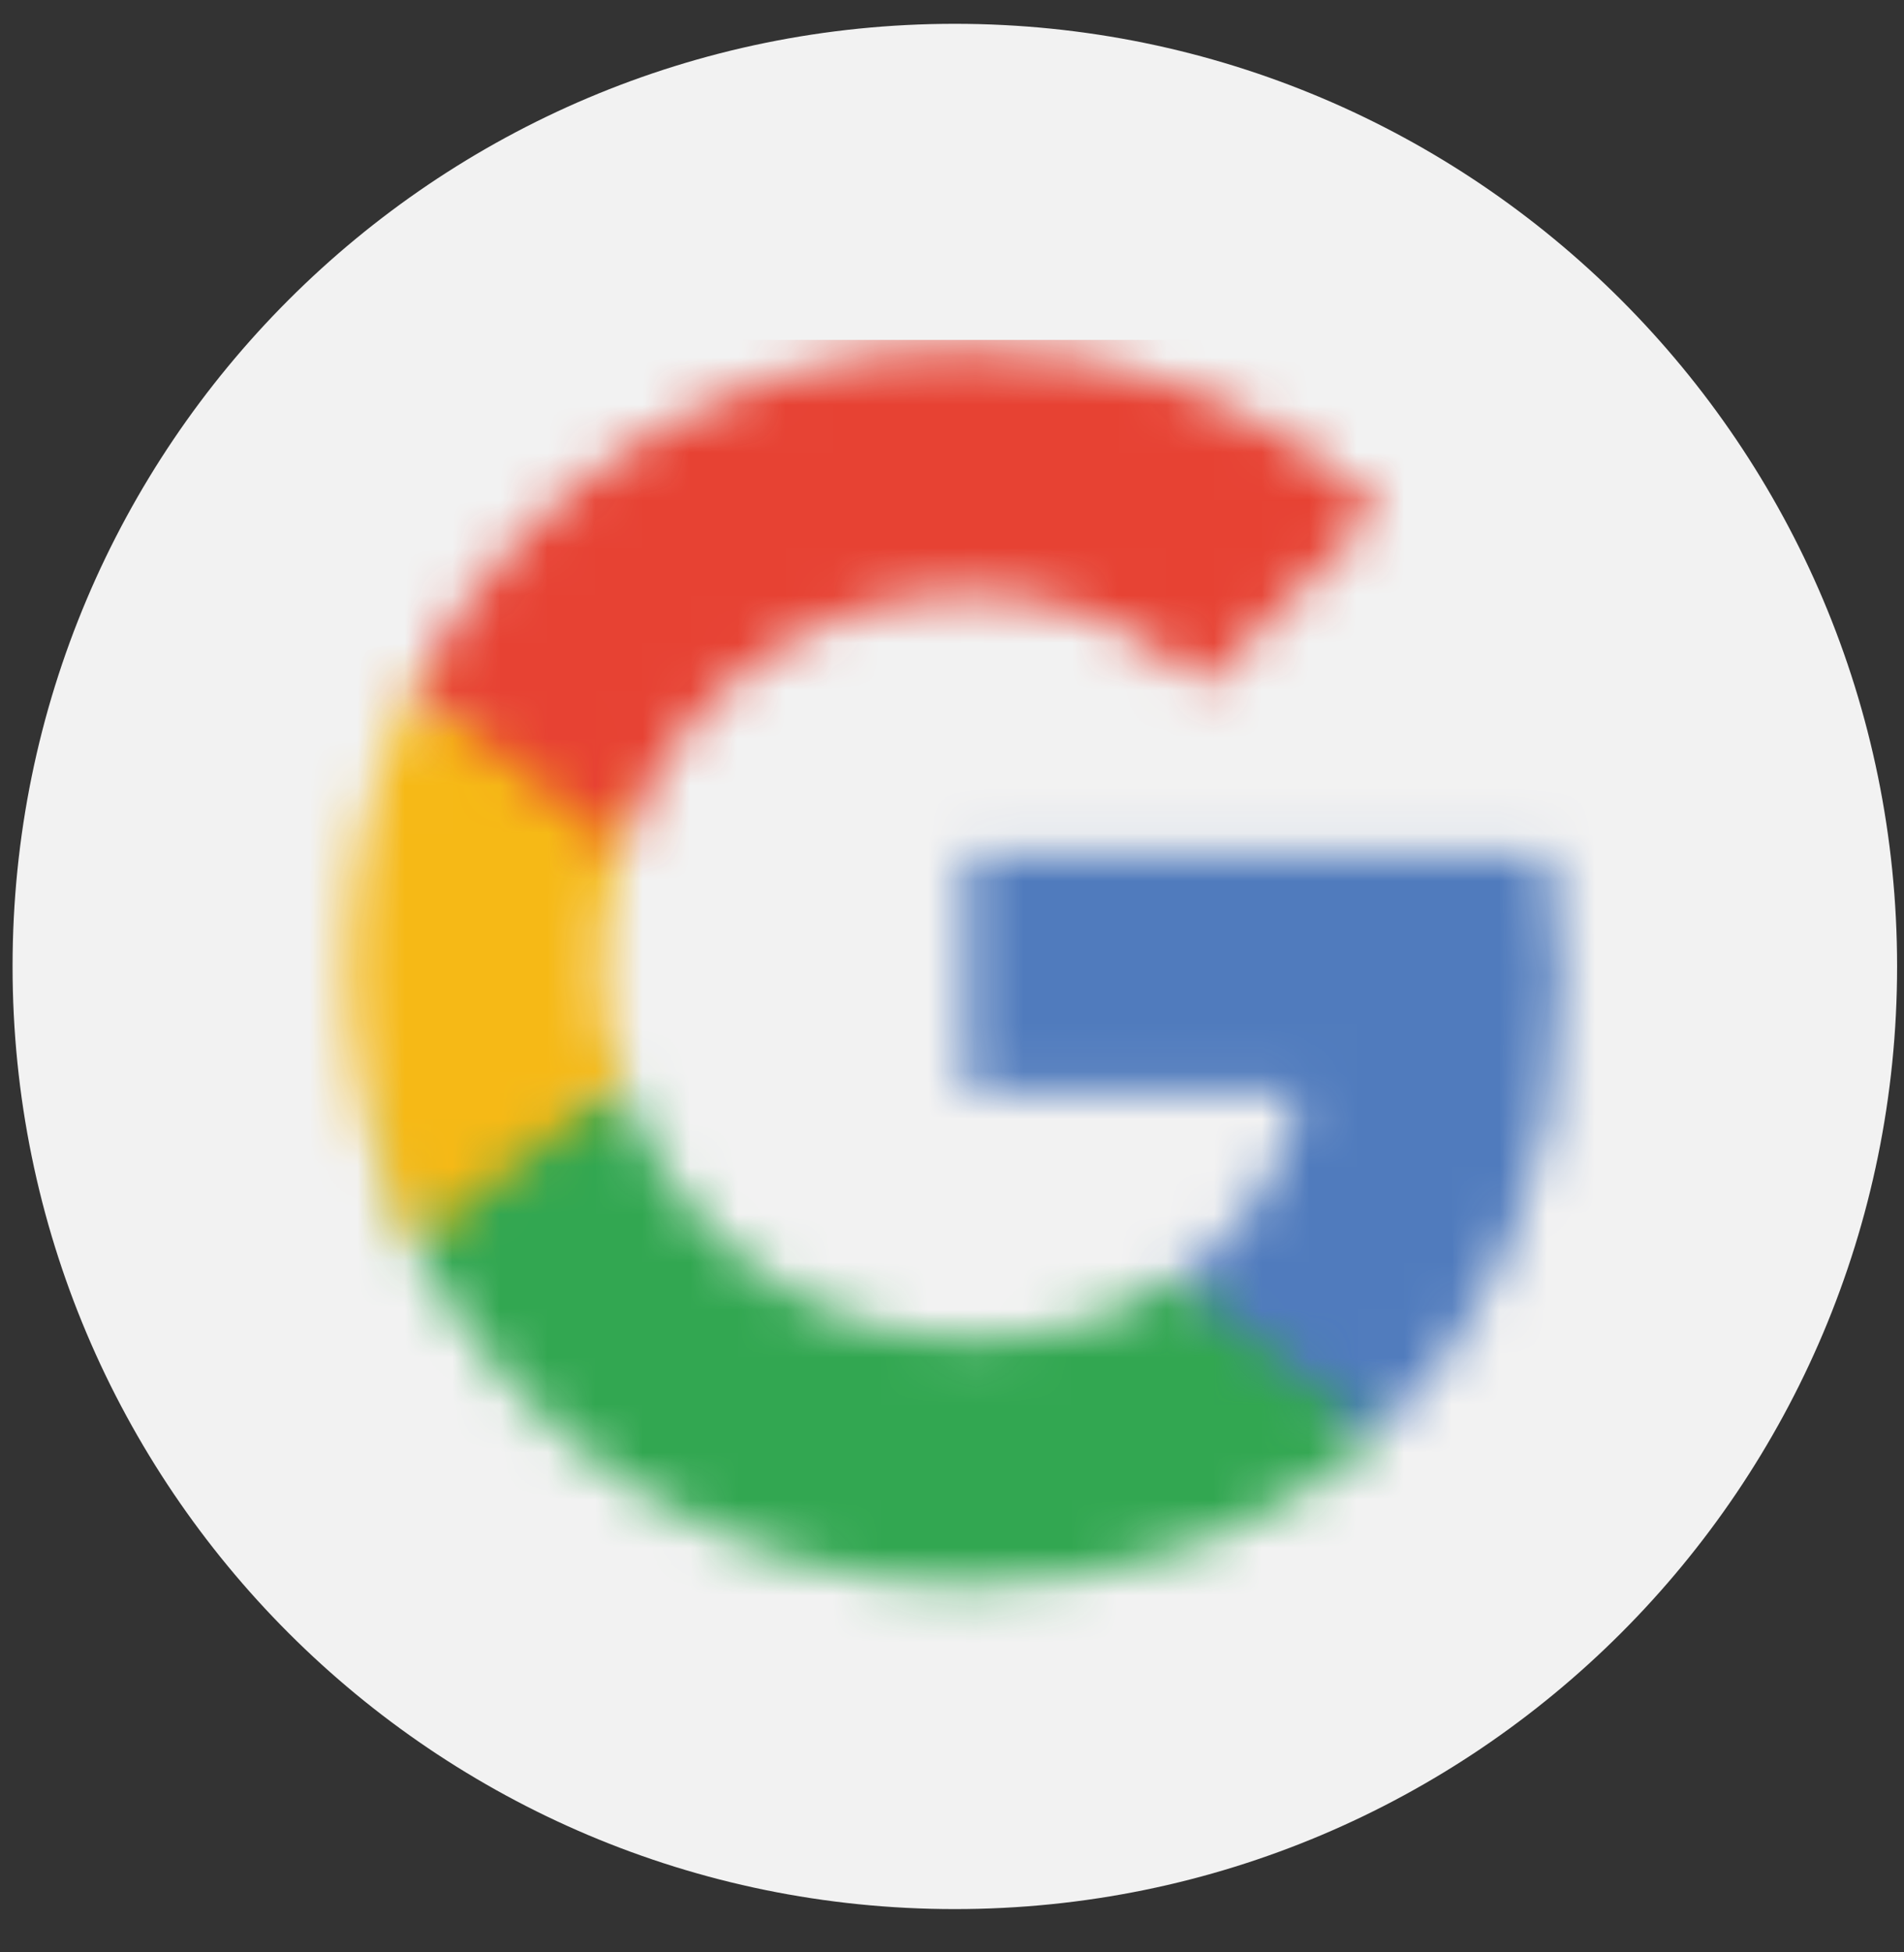
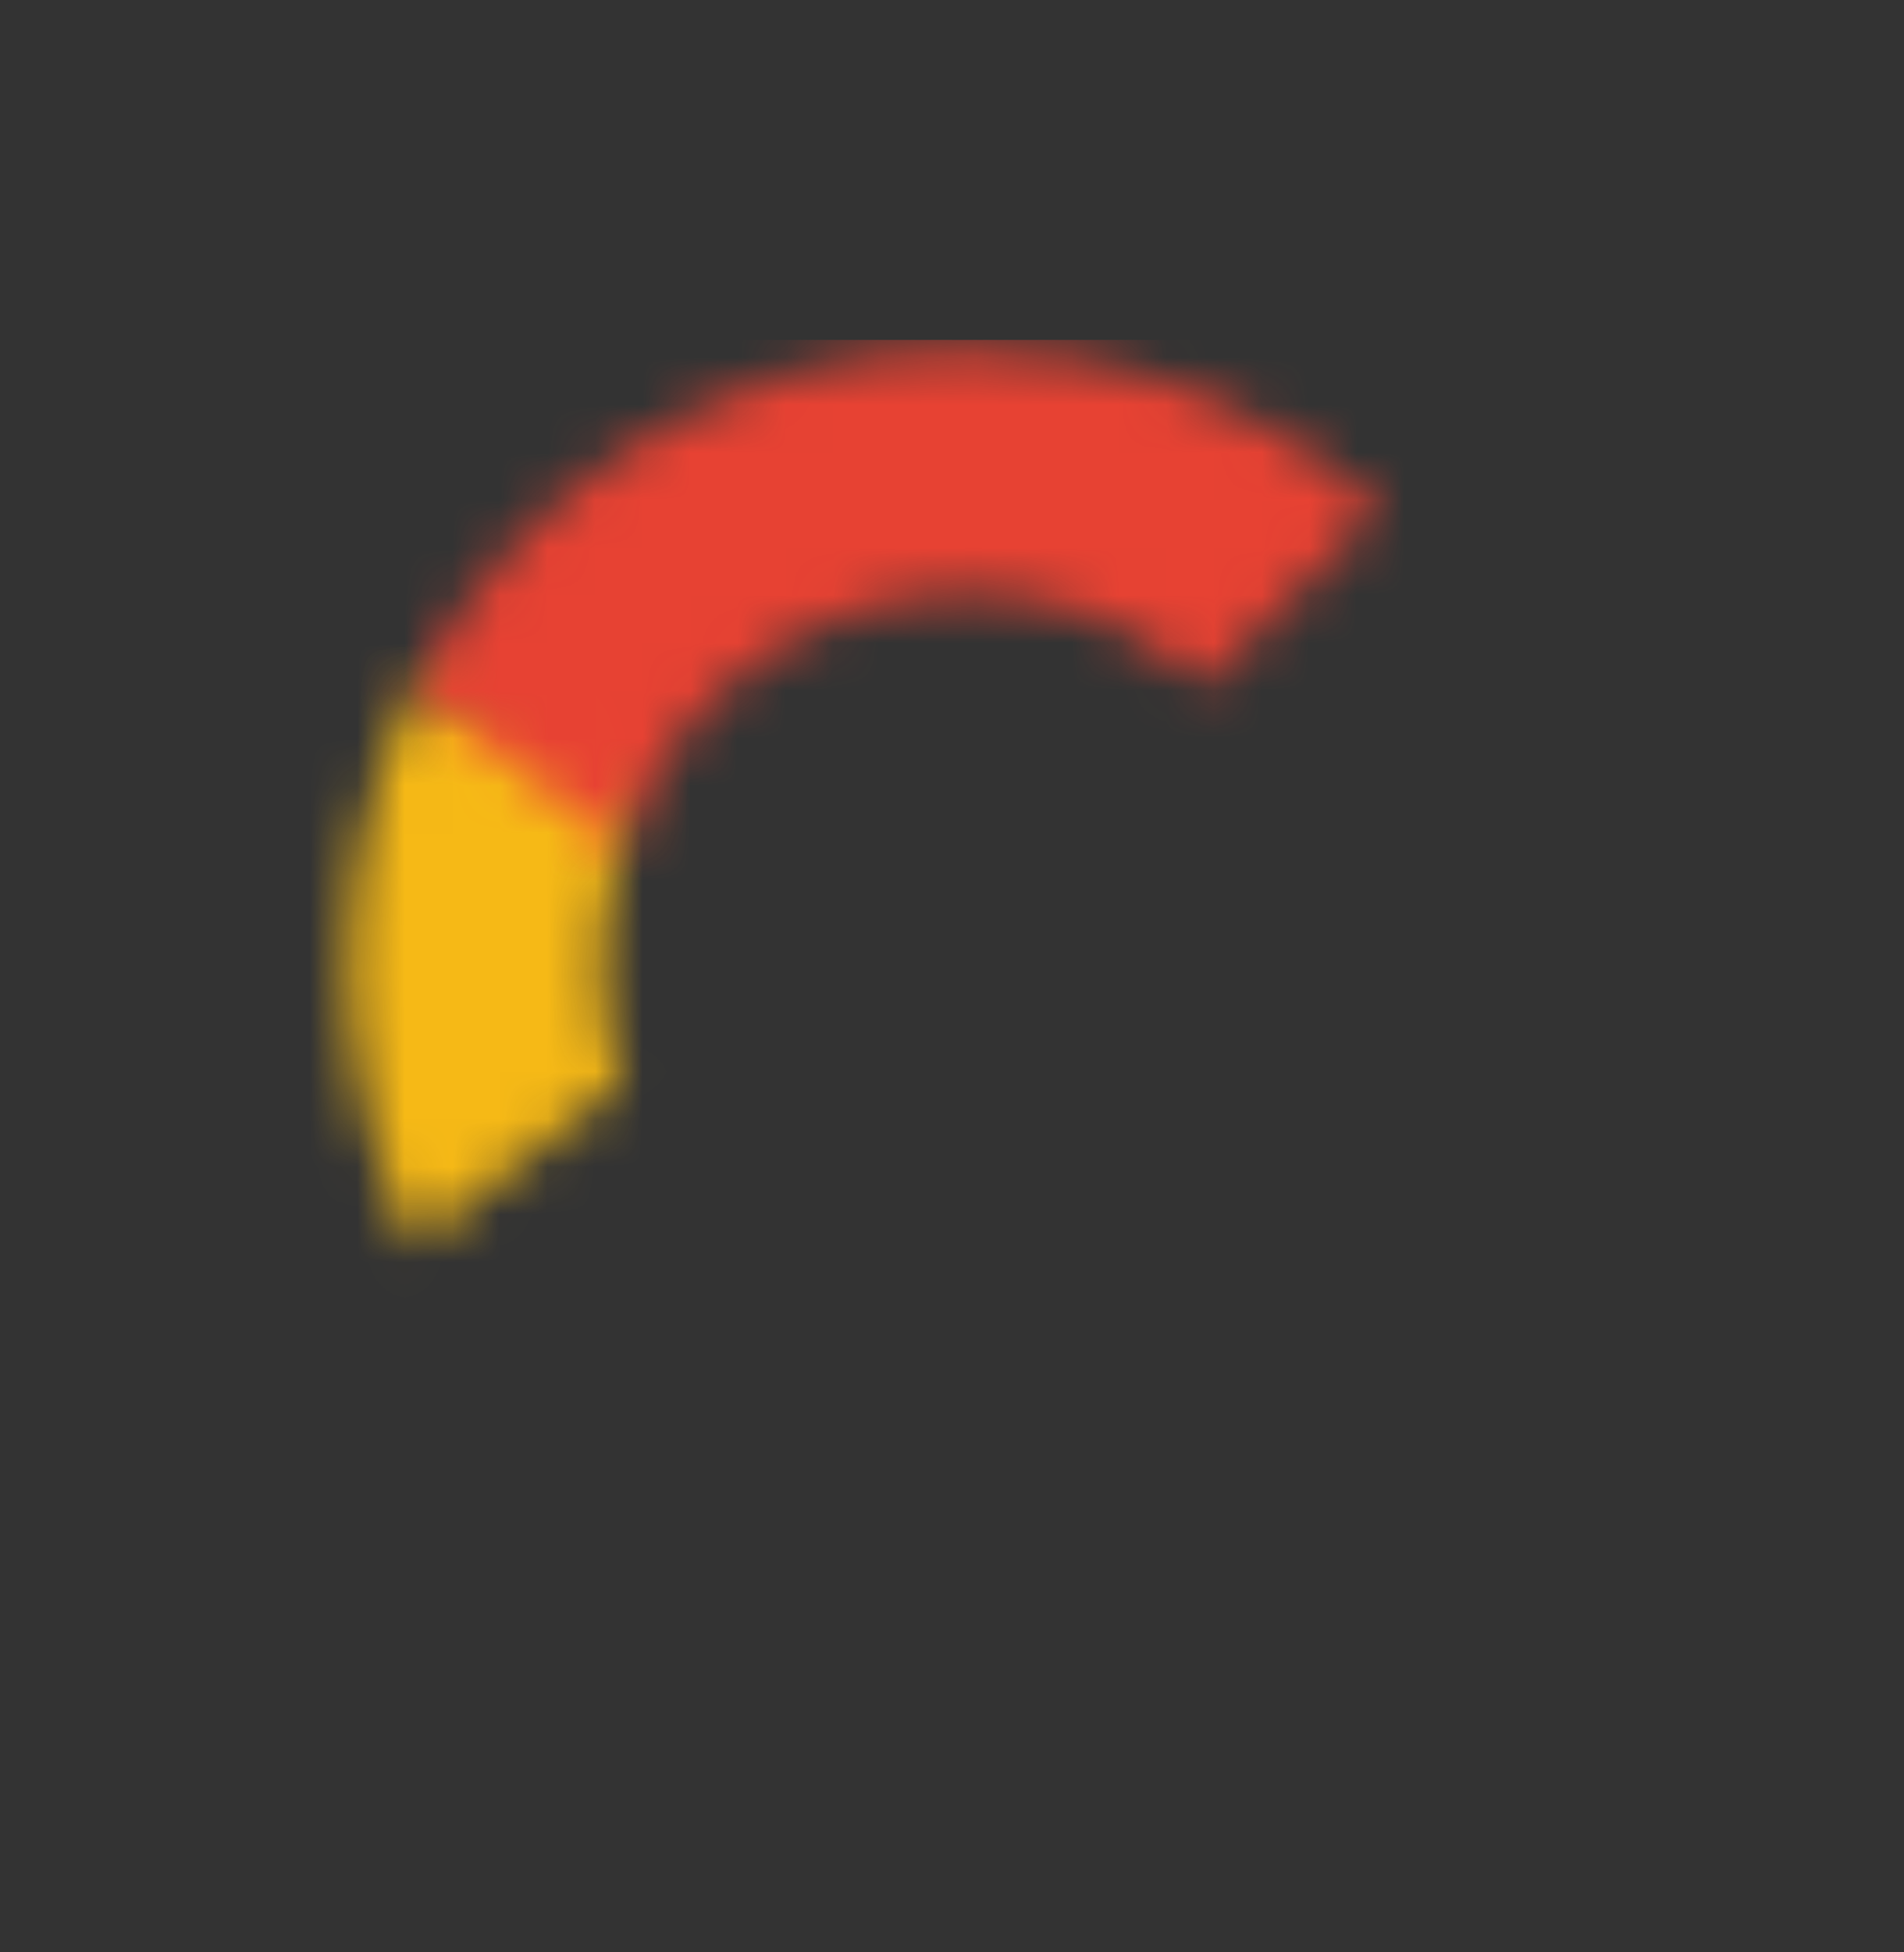
<svg xmlns="http://www.w3.org/2000/svg" width="40" height="41" viewBox="0 0 40 41" fill="none">
  <rect x="0" y="0" width="40" height="41" fill="#333333" stroke="none" />
  <g clip-path="url(#clip0_79_741)">
-     <path d="M20.059 40.091C30.992 40.091 39.855 31.228 39.855 20.295C39.855 9.363 30.992 0.5 20.059 0.5C9.127 0.5 0.264 9.363 0.264 20.295C0.264 31.228 9.127 40.091 20.059 40.091Z" fill="#F2F2F2" />
    <mask id="mask0_79_741" style="mask-type:luminance" maskUnits="userSpaceOnUse" x="20" y="17" width="13" height="14">
-       <path d="M20.31 17.933V22.961H27.305C27.001 24.584 26.09 25.957 24.718 26.881V30.14H28.915C31.369 27.884 32.794 24.545 32.794 20.599C32.794 19.675 32.715 18.791 32.557 17.946H20.31V17.933Z" fill="white" />
-     </mask>
+       </mask>
    <g mask="url(#mask0_79_741)">
-       <path d="M40 10.714H13.091V37.359H40V10.714Z" fill="#507BBD" />
-     </g>
+       </g>
    <mask id="mask1_79_741" style="mask-type:luminance" maskUnits="userSpaceOnUse" x="8" y="22" width="21" height="12">
      <path d="M8.71 22.763V26.128C10.848 30.378 15.242 33.281 20.323 33.281C23.834 33.281 26.777 32.12 28.915 30.14L24.718 26.881C23.557 27.659 22.065 28.121 20.323 28.121C16.945 28.121 14.081 25.838 13.052 22.763H8.71Z" fill="white" />
    </mask>
    <g mask="url(#mask1_79_741)">
-       <path d="M36.133 15.544H1.491V40.5H36.133V15.544Z" fill="#32A751" />
-     </g>
+       </g>
    <mask id="mask2_79_741" style="mask-type:luminance" maskUnits="userSpaceOnUse" x="7" y="14" width="7" height="13">
      <path d="M8.71 14.462C7.826 16.218 7.324 18.197 7.324 20.296C7.324 22.394 7.826 24.373 8.71 26.128L13.052 22.763C12.788 21.985 12.643 21.153 12.643 20.296C12.643 19.438 12.788 18.606 13.052 17.828V14.462H8.71Z" fill="white" />
    </mask>
    <g mask="url(#mask2_79_741)">
      <path d="M20.257 7.244H0.106V33.347H20.257V7.244Z" fill="#F6B916" />
    </g>
    <mask id="mask3_79_741" style="mask-type:luminance" maskUnits="userSpaceOnUse" x="8" y="7" width="22" height="11">
      <path d="M8.71 14.462L13.052 17.828C14.068 14.753 16.932 12.47 20.323 12.47C22.237 12.47 23.939 13.129 25.285 14.409L29.007 10.688C26.764 8.59 23.821 7.31 20.31 7.31C15.229 7.31 10.835 10.226 8.697 14.462" fill="white" />
    </mask>
    <g mask="url(#mask3_79_741)">
      <path d="M37.427 7.138H2.692V32.093H37.427V7.138Z" fill="#E74233" />
    </g>
  </g>
  <defs>
    <clipPath id="clip0_79_741">
      <rect width="39.894" height="40" fill="white" transform="translate(0.106 0.5)" />
    </clipPath>
  </defs>
</svg>